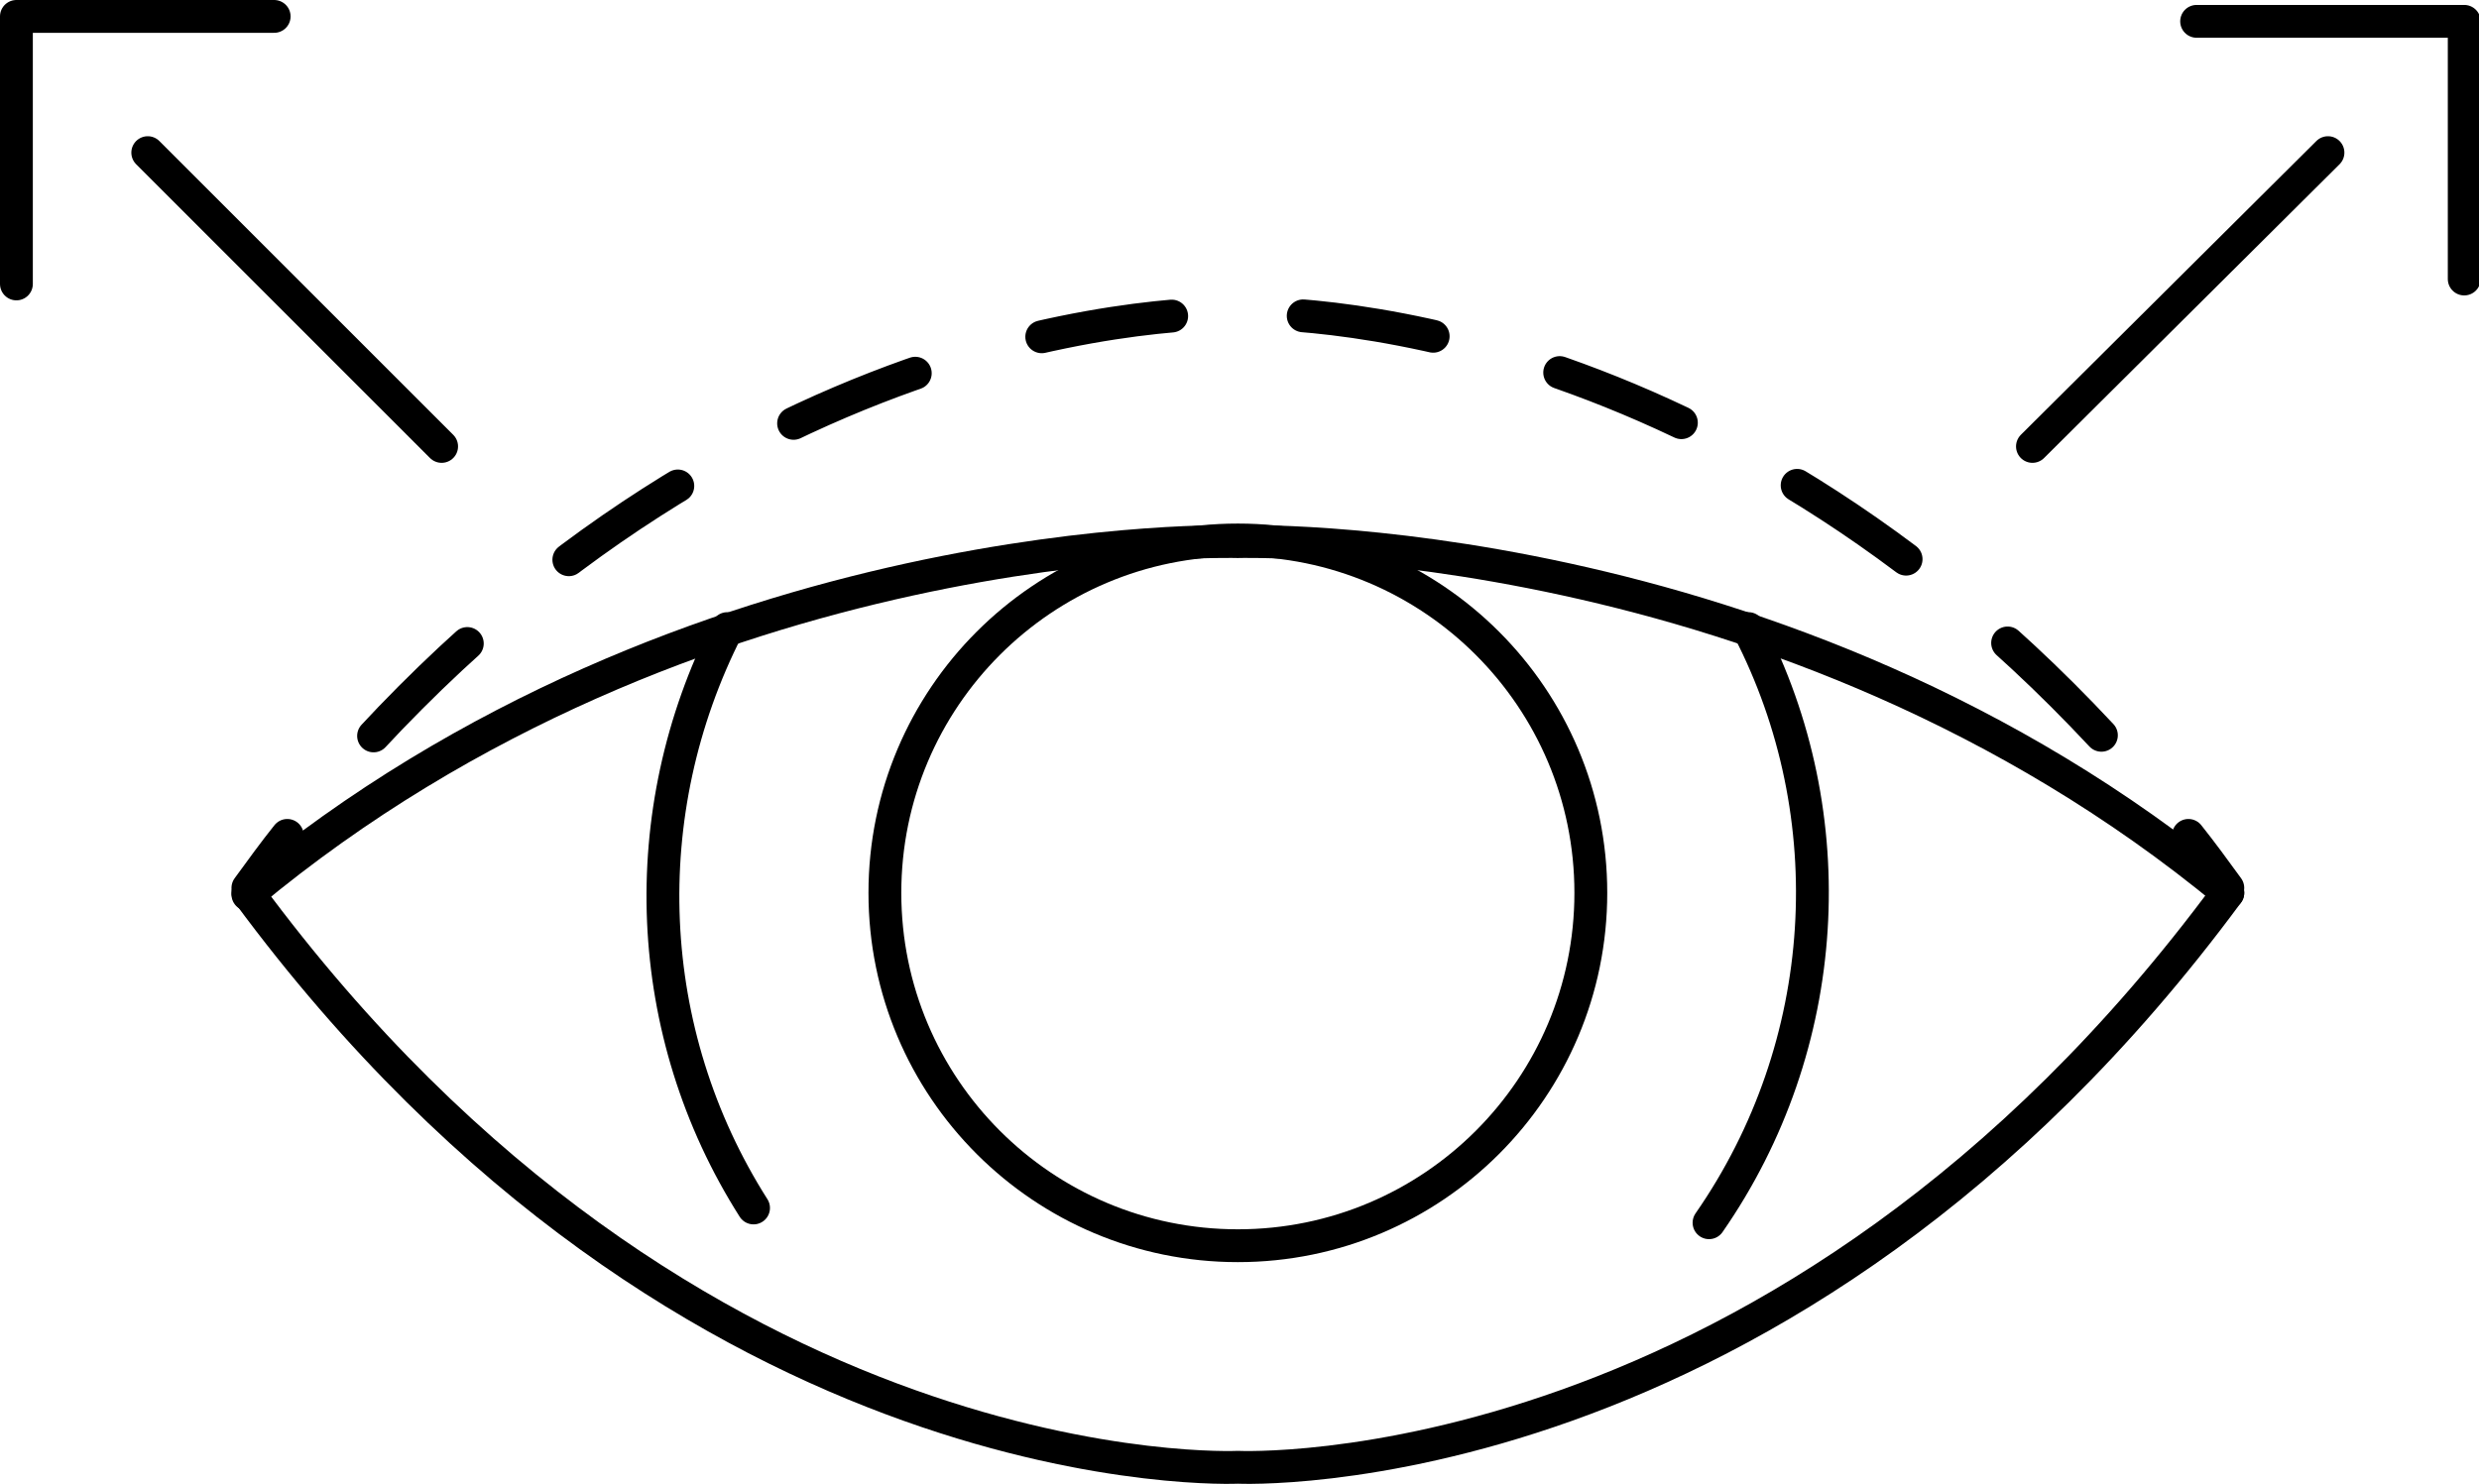
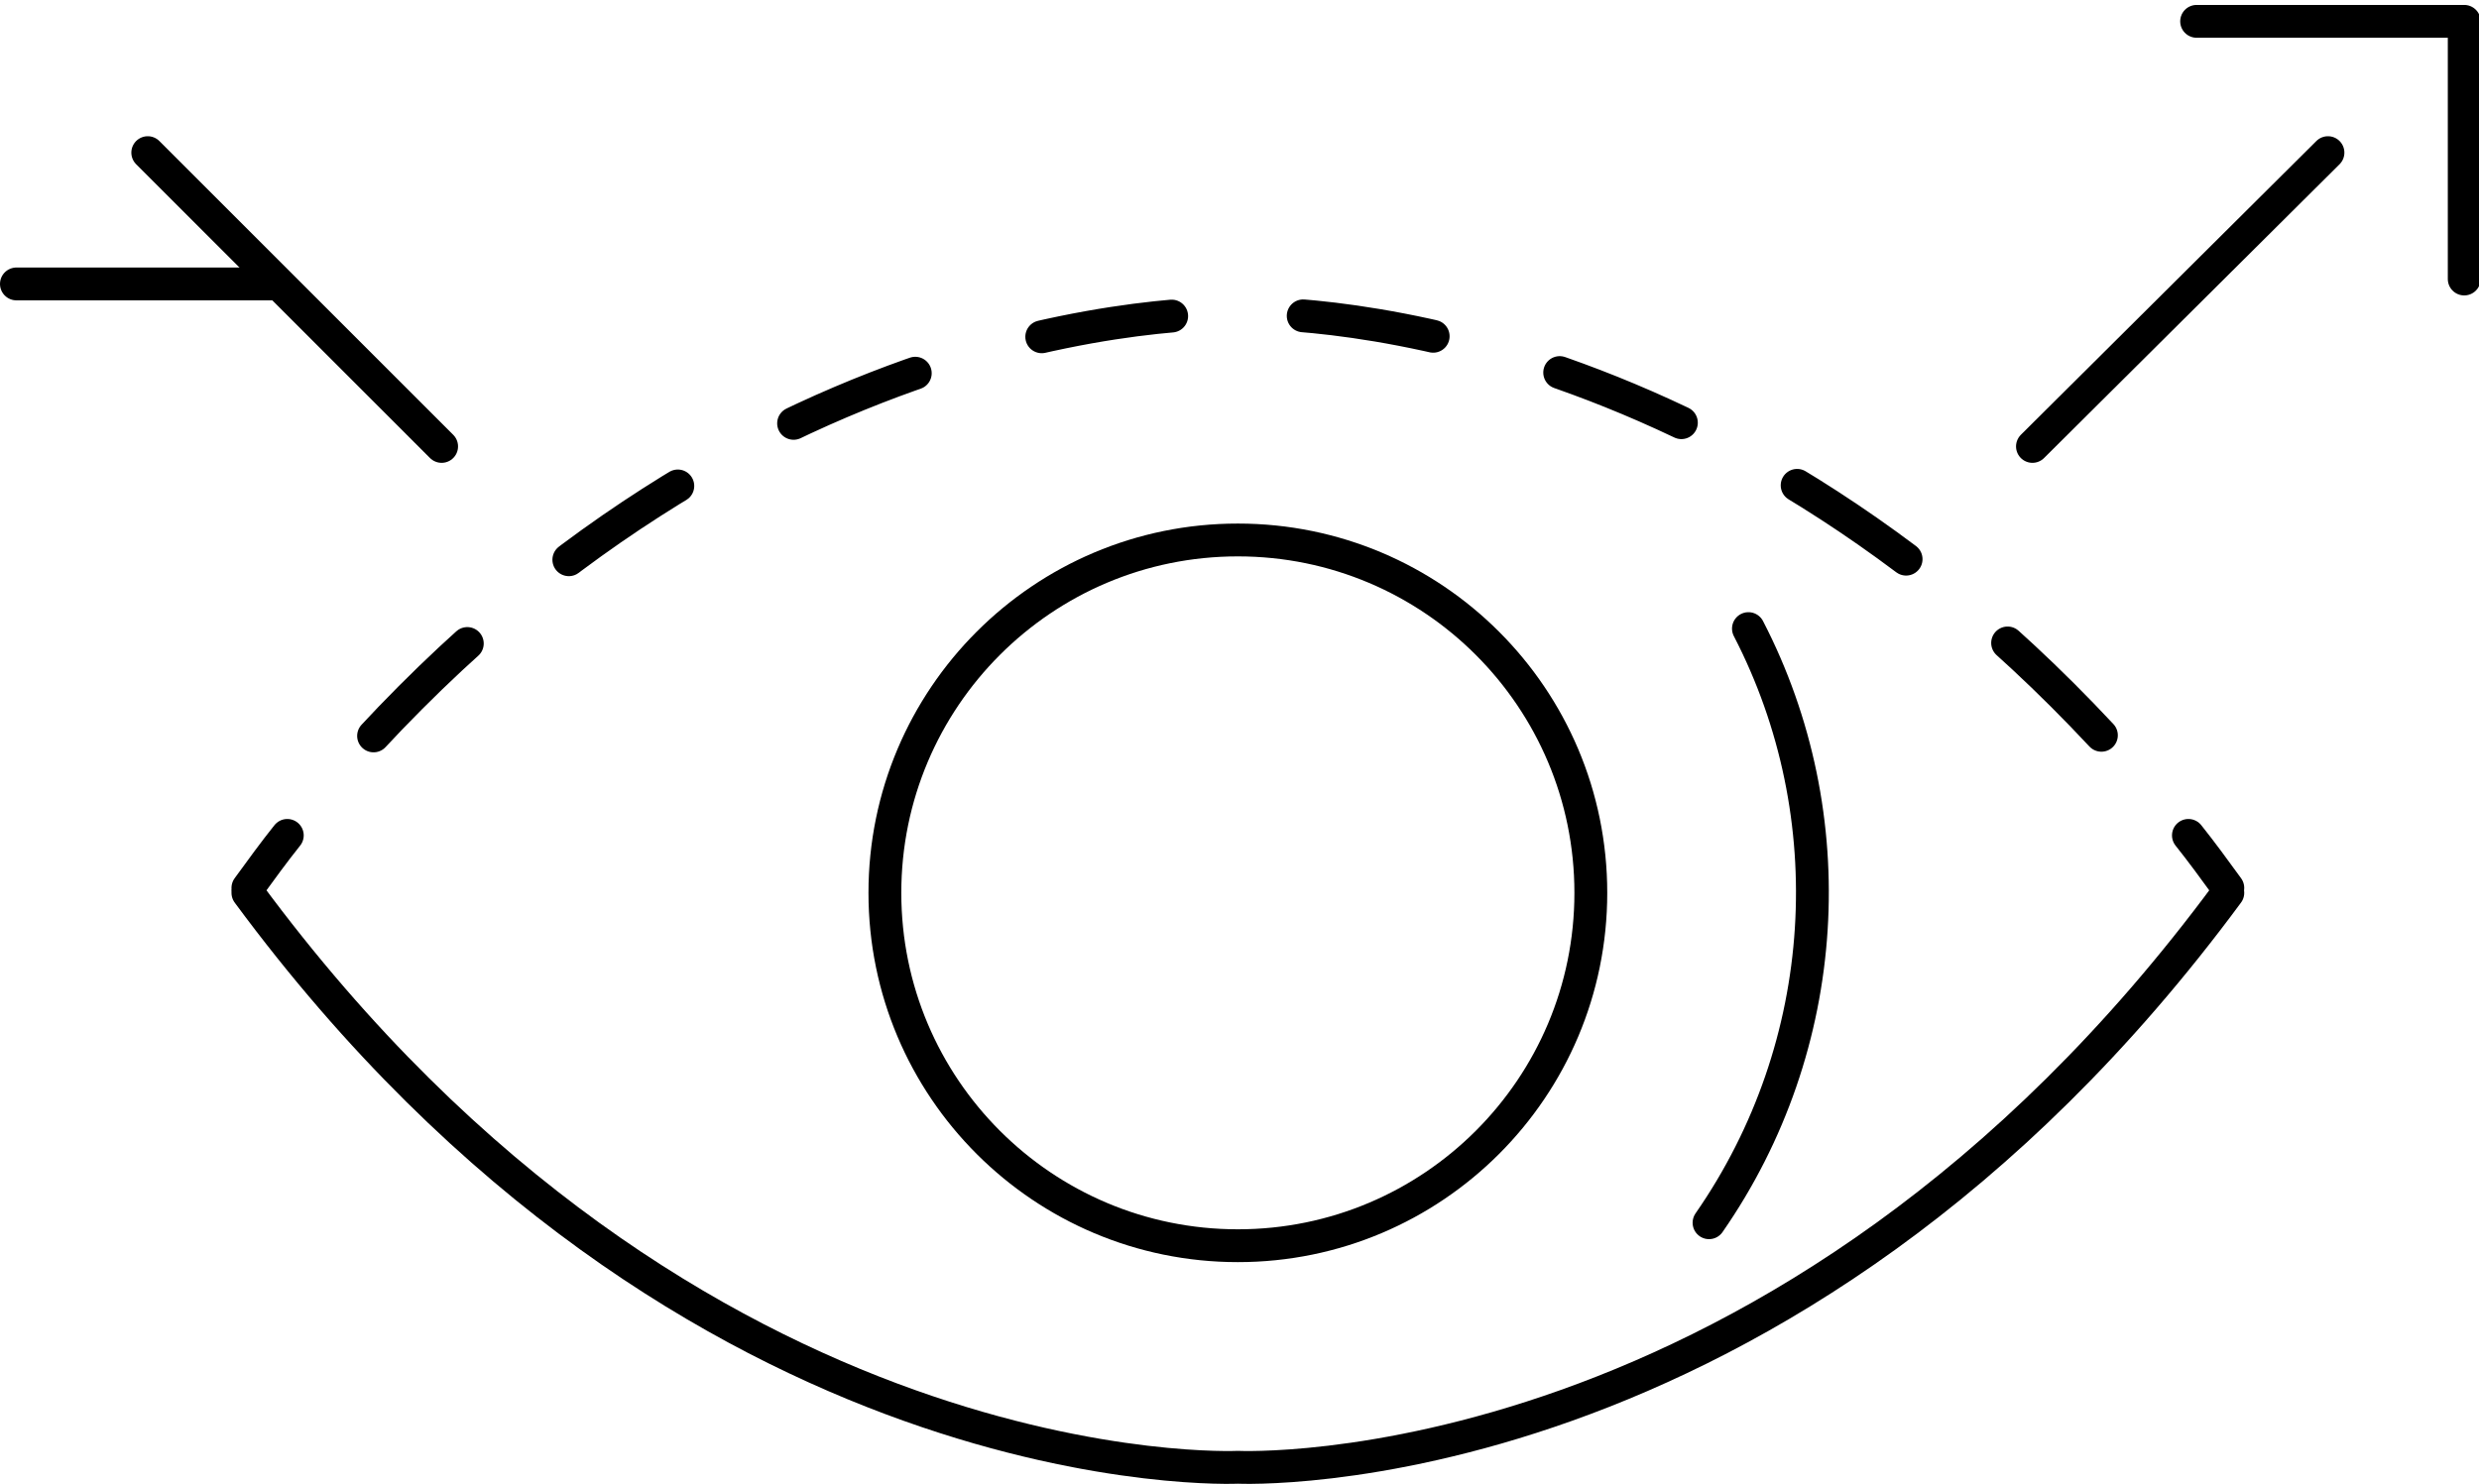
<svg xmlns="http://www.w3.org/2000/svg" version="1.1" id="Layer_1" x="0px" y="0px" viewBox="0 0 151 90.4" style="enable-background:new 0 0 151 90.4;" xml:space="preserve" class="svg replaced-svg" data-orientation="square">
  <style type="text/css">
	.st0{fill:none;stroke:#000000;stroke-width:2;stroke-linecap:round;stroke-linejoin:round;}
	.st1{fill:none;stroke:#000000;stroke-width:2;stroke-linecap:round;stroke-linejoin:round;stroke-dasharray:8.021,8.021;}
</style>
  <path id="Pfad_1063" class="st0" d="M15.1,54.4c27,36.6,60.3,35,60.3,35s33.3,1.6,60.3-35" />
  <g id="Pfad_1063_00000093154445568831144160000013932965101269979069_">
    <g>
      <path class="st0" d="M135.7,54.1c-0.8-1.1-1.6-2.2-2.4-3.2" />
      <path class="st1" d="M128,44.8c-25.3-27.1-52.6-25.7-52.6-25.7S46,17.7,20.1,47.8" />
      <path class="st0" d="M17.5,50.9c-0.8,1-1.6,2.1-2.4,3.2" />
    </g>
  </g>
-   <path id="Pfad_1064" class="st0" d="M135.7,54.4C108.6,32,75.4,33,75.4,33s-33.3-1-60.3,21.5" />
  <circle id="Ellipse_76" class="st0" cx="75.4" cy="54.4" r="21.5" />
-   <path id="Pfad_1061_00000112614809741009014270000014512496604779334534_" class="st0" d="M45.9,73.6c-6.8-10.7-7.3-24.1-1.6-35.3" />
  <path id="Pfad_1062_00000150100343651789298690000012044183361338067333_" class="st0" d="M106.5,38.3c5.9,11.4,5.1,25.4-2.4,36.2" />
  <g>
    <path id="Pfad_914" class="st0" d="M133.8,1.3l16.3,0l0,15.7" />
    <line id="Linie_193" class="st0" x1="123.8" y1="27.2" x2="141.8" y2="9.3" />
  </g>
  <g>
-     <path id="Pfad_914_00000136396051147827740900000005465450197727150780_" class="st0" d="M1,17.3L1,1l15.7,0" />
+     <path id="Pfad_914_00000136396051147827740900000005465450197727150780_" class="st0" d="M1,17.3l15.7,0" />
    <line id="Linie_193_00000011732968854324779760000010197685967455603621_" class="st0" x1="26.9" y1="27.2" x2="9" y2="9.3" />
  </g>
</svg>